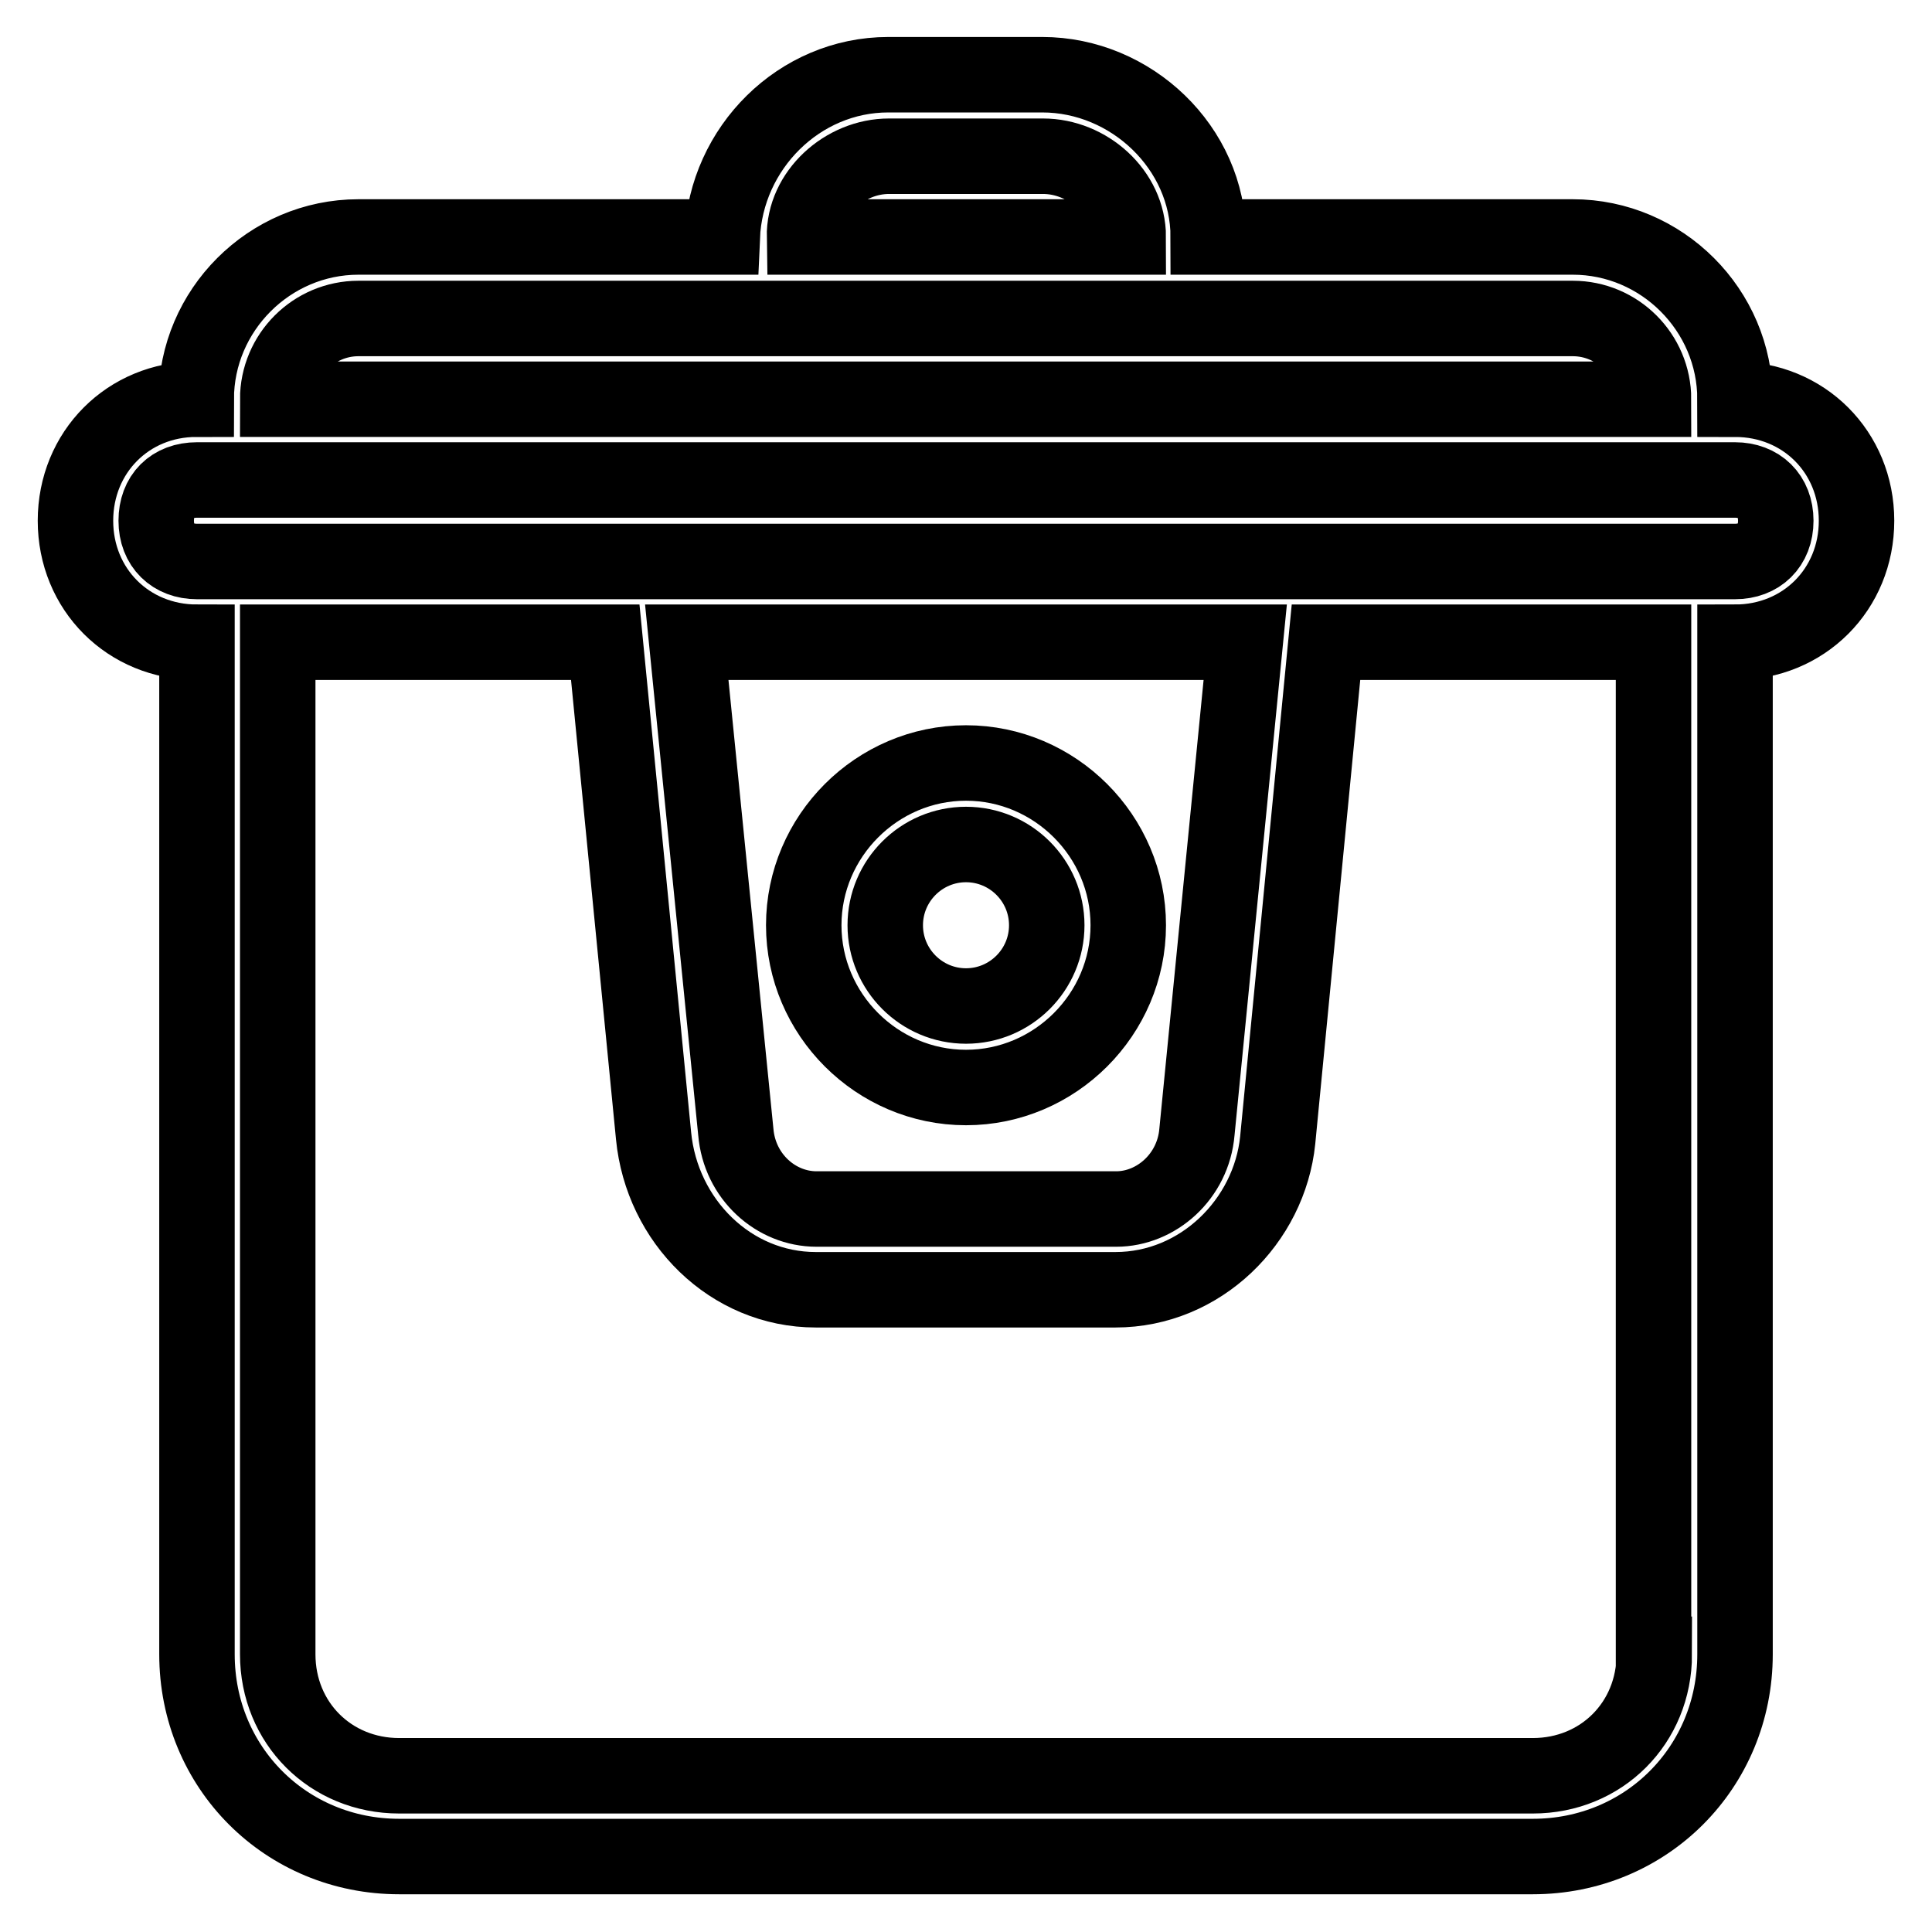
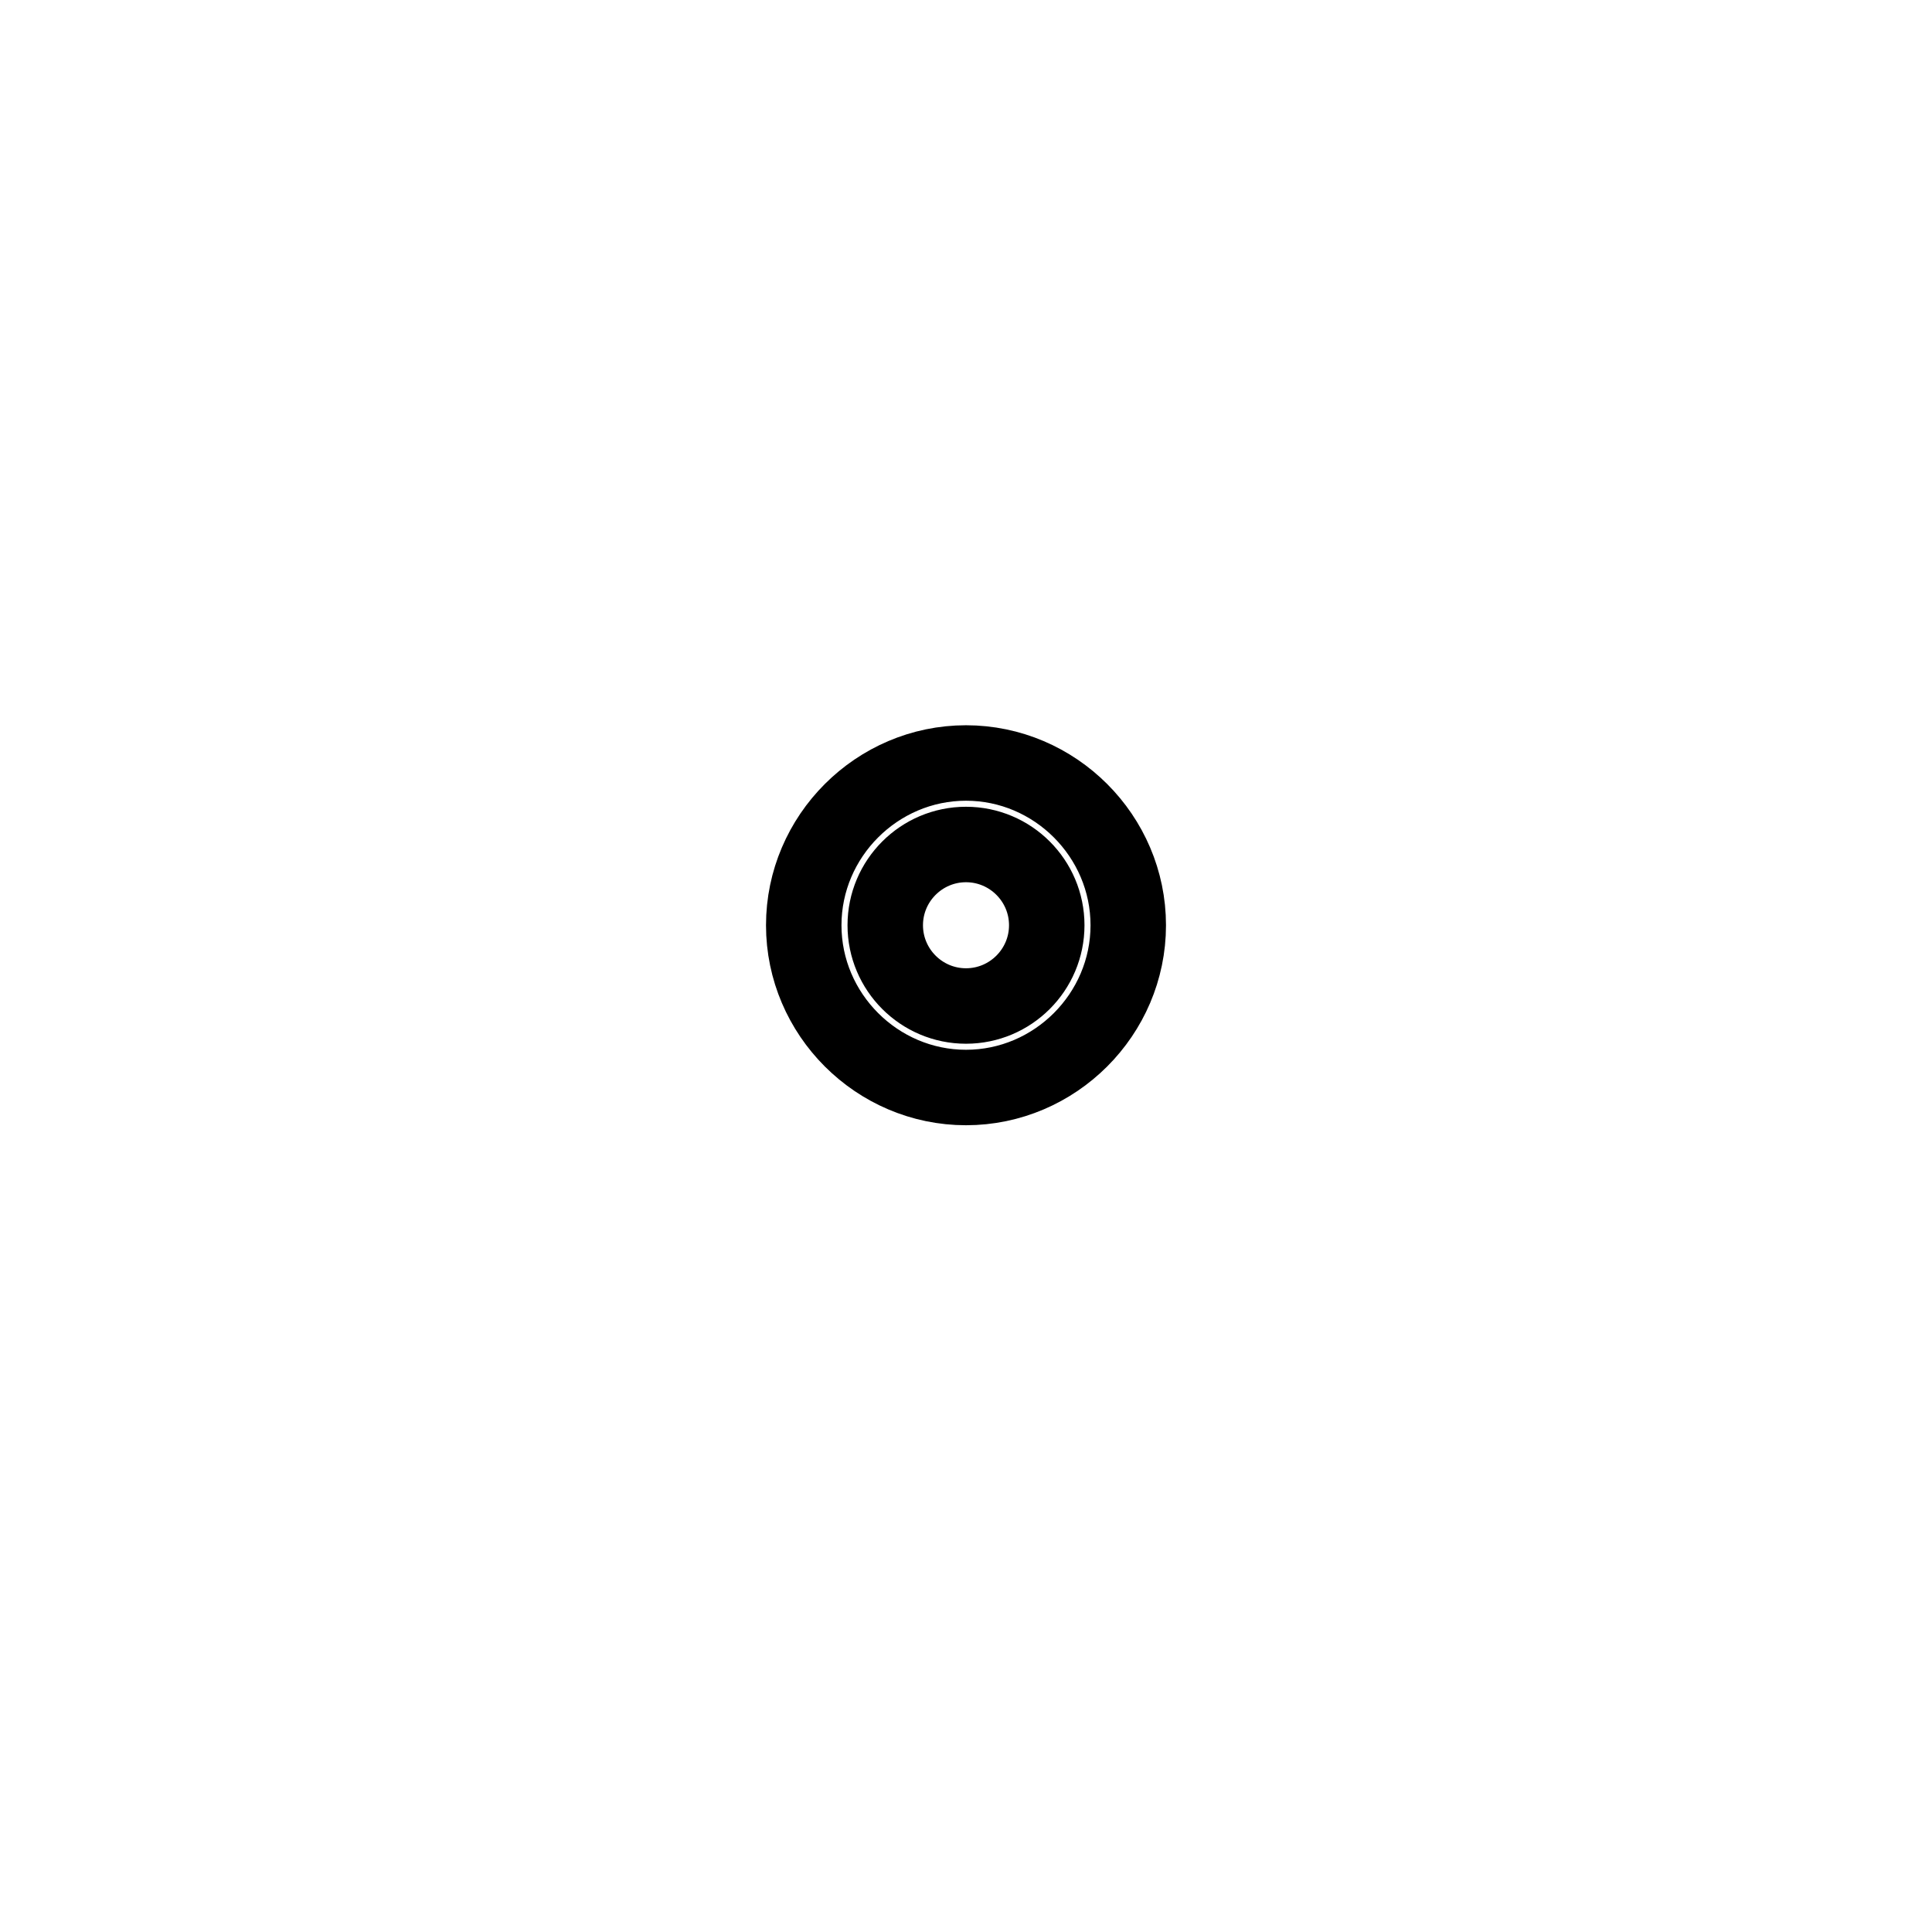
<svg xmlns="http://www.w3.org/2000/svg" version="1.1" x="0px" y="0px" viewBox="0 0 256 256" enable-background="new 0 0 256 256" xml:space="preserve">
  <g>
-     <path stroke-width="10" fill-opacity="0" stroke="#000000" d="M229.9,52.9c0-11.8-9.7-21.5-21.5-21.5h-48.3c0-11.8-10.2-21.5-22-21.5h-20.4c-11.8,0-21.5,9.7-22,21.5 H47.5c-11.8,0-21.5,9.7-21.5,21.5C17,52.9,10,59.9,10,69s7,16.1,16.1,16.1v134.1c0,15,11.8,26.8,26.8,26.8h150.2 c15,0,26.8-11.8,26.8-26.8V85.1c9.1,0,16.1-7,16.1-16.1S239,52.9,229.9,52.9z M117.8,20.7h20.4c5.9,0,11.3,4.8,11.3,10.7h-42.9 C106.5,25.6,111.9,20.7,117.8,20.7z M47.5,42.2h160.9c5.9,0,10.7,4.8,10.7,10.7H36.8C36.8,47,41.6,42.2,47.5,42.2z M219.2,219.2 c0,9.1-7,16.1-16.1,16.1H52.9c-9.1,0-16.1-7-16.1-16.1V85.1h43.4l6.4,65.4c1.1,11.3,10.2,20.4,21.5,20.4h39.7 c11.3,0,20.4-9.1,21.5-19.8l6.4-66h43.4V219.2z M91,85.1h74l-6.4,64.9c-0.5,5.9-5.4,10.2-10.7,10.2h-39.7 c-5.4,0-10.2-4.3-10.7-10.2L91,85.1z M229.9,74.4H26.1c-3.2,0-5.4-2.1-5.4-5.4s2.1-5.4,5.4-5.4h203.8c3.2,0,5.4,2.1,5.4,5.4 S233.1,74.4,229.9,74.4z" />
    <path stroke-width="10" fill-opacity="0" stroke="#000000" d="M128,144.1c11.8,0,21.5-9.7,21.5-21.5c0-11.8-9.7-21.5-21.5-21.5s-21.5,9.7-21.5,21.5 C106.5,134.4,116.2,144.1,128,144.1z M128,111.9c5.9,0,10.7,4.8,10.7,10.7c0,5.9-4.8,10.7-10.7,10.7c-5.9,0-10.7-4.8-10.7-10.7 C117.3,116.7,122.1,111.9,128,111.9z" />
  </g>
</svg>